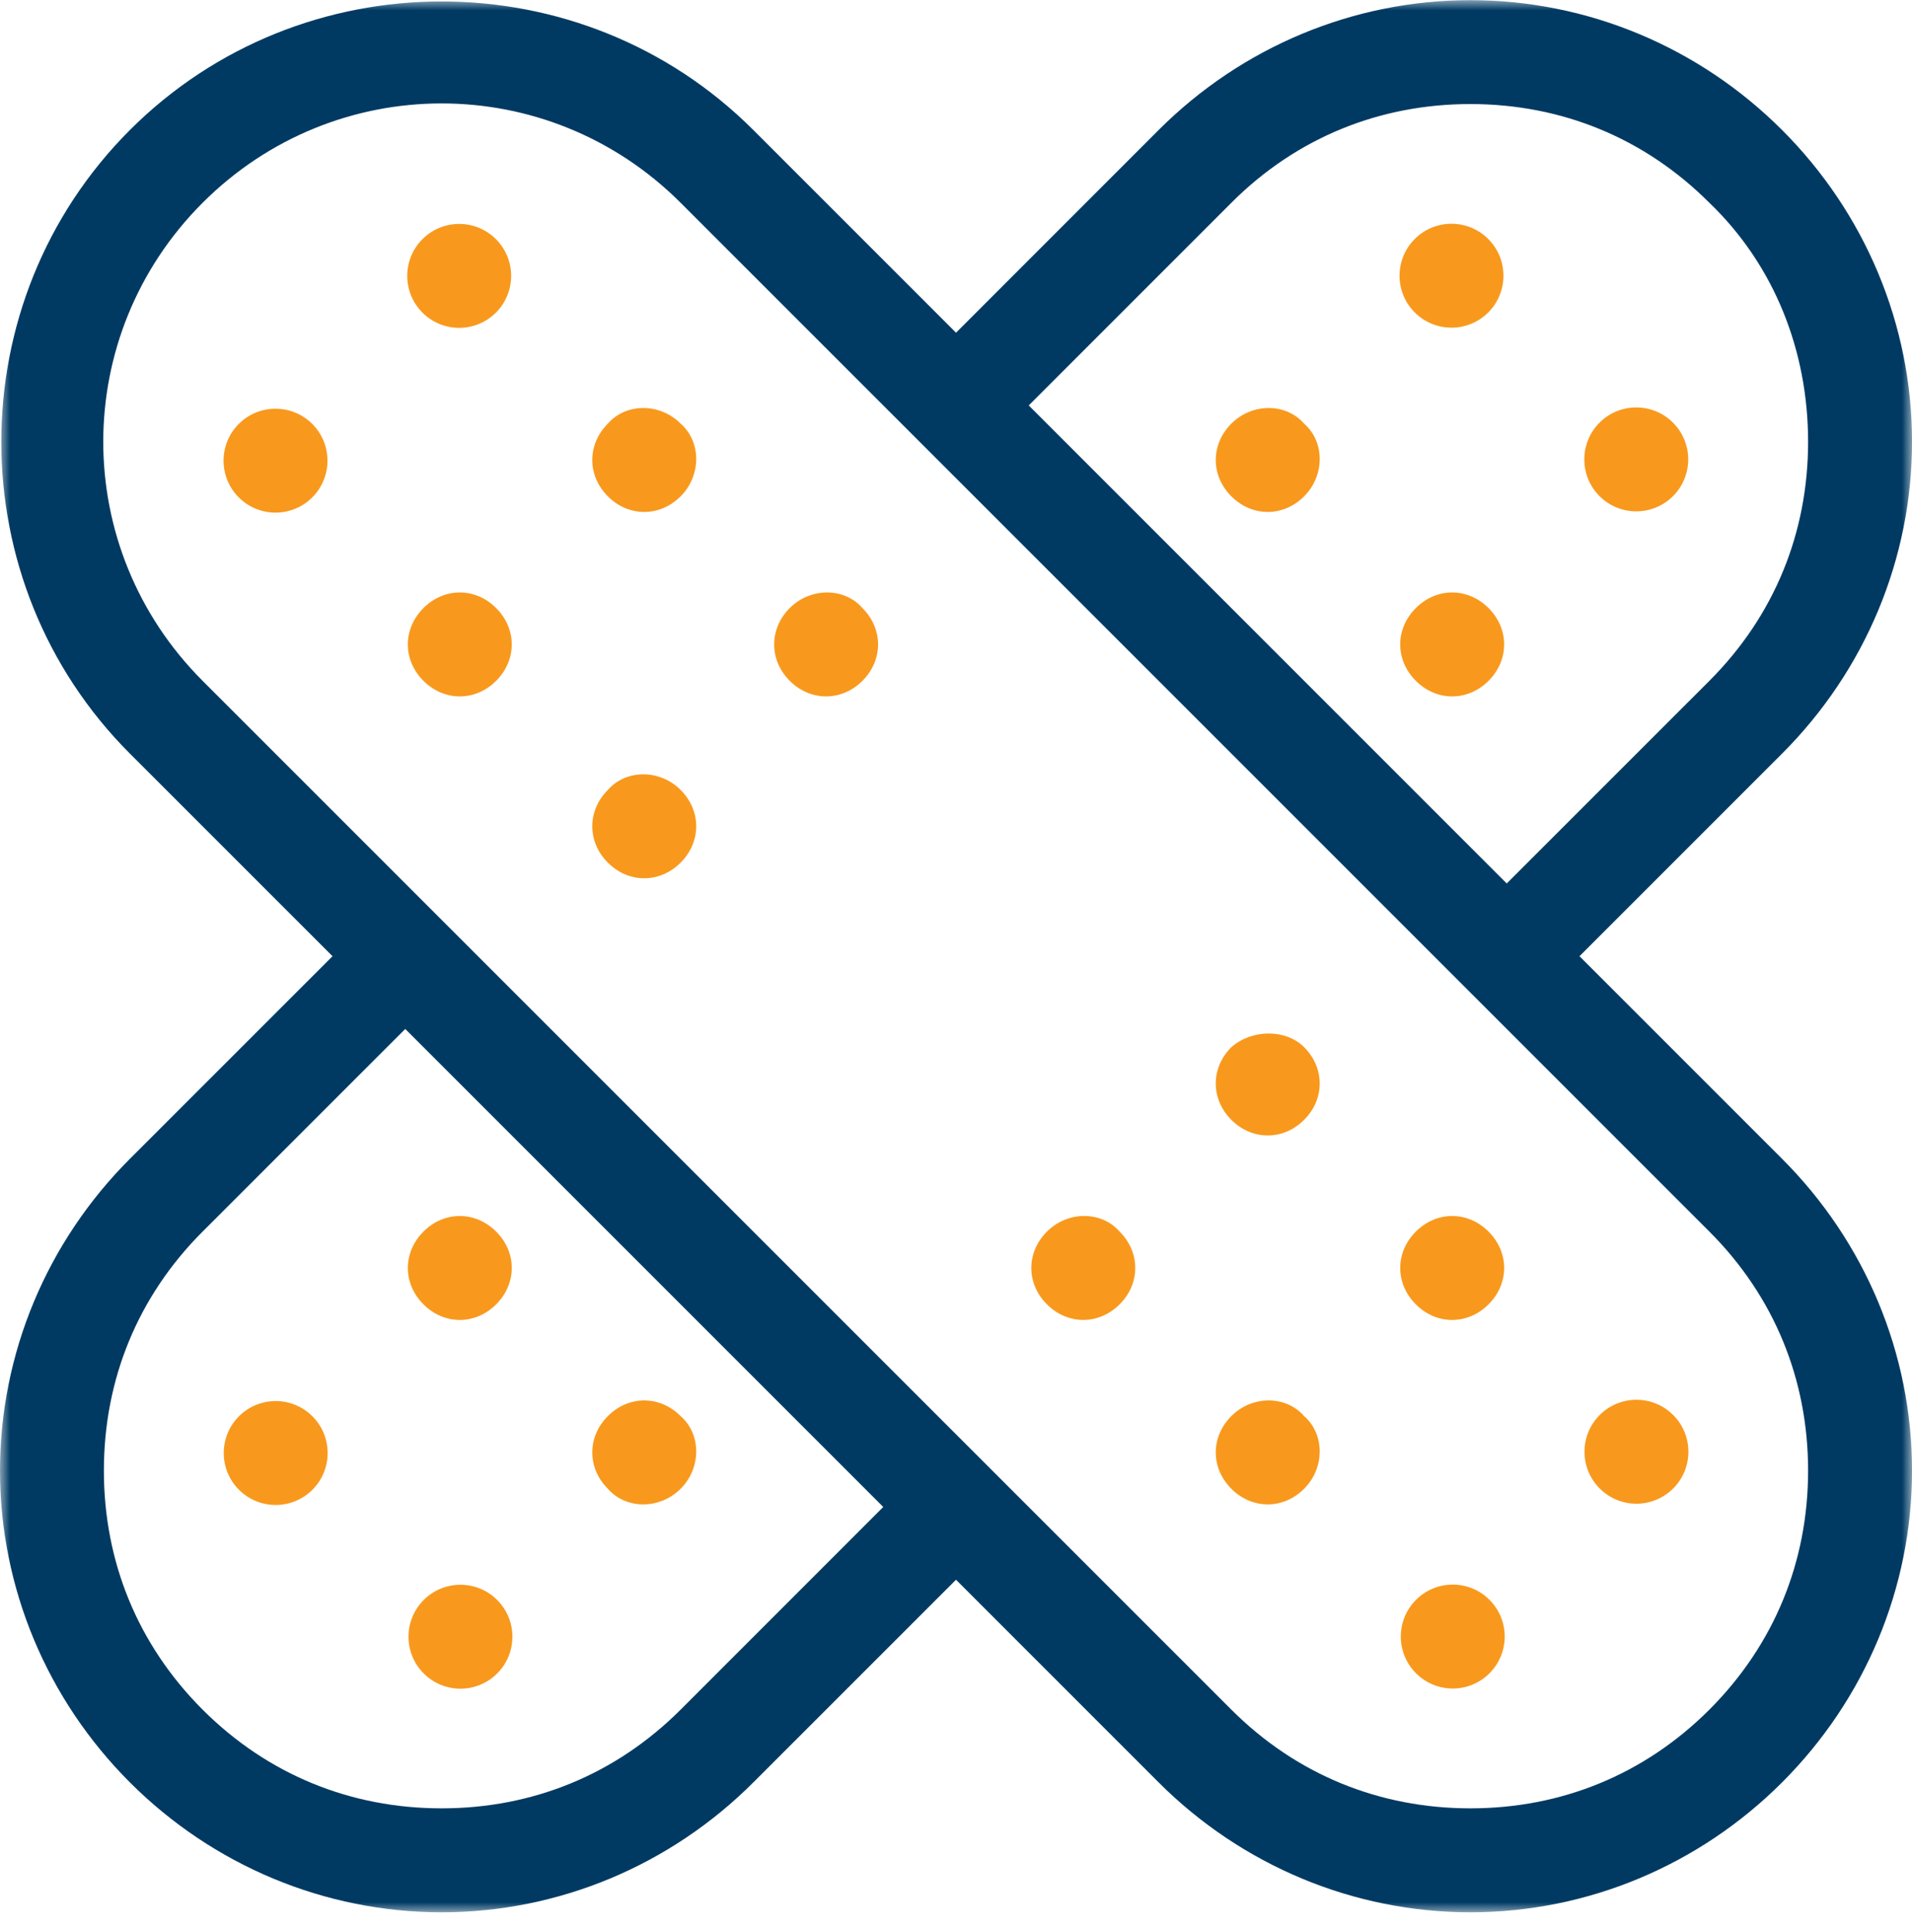
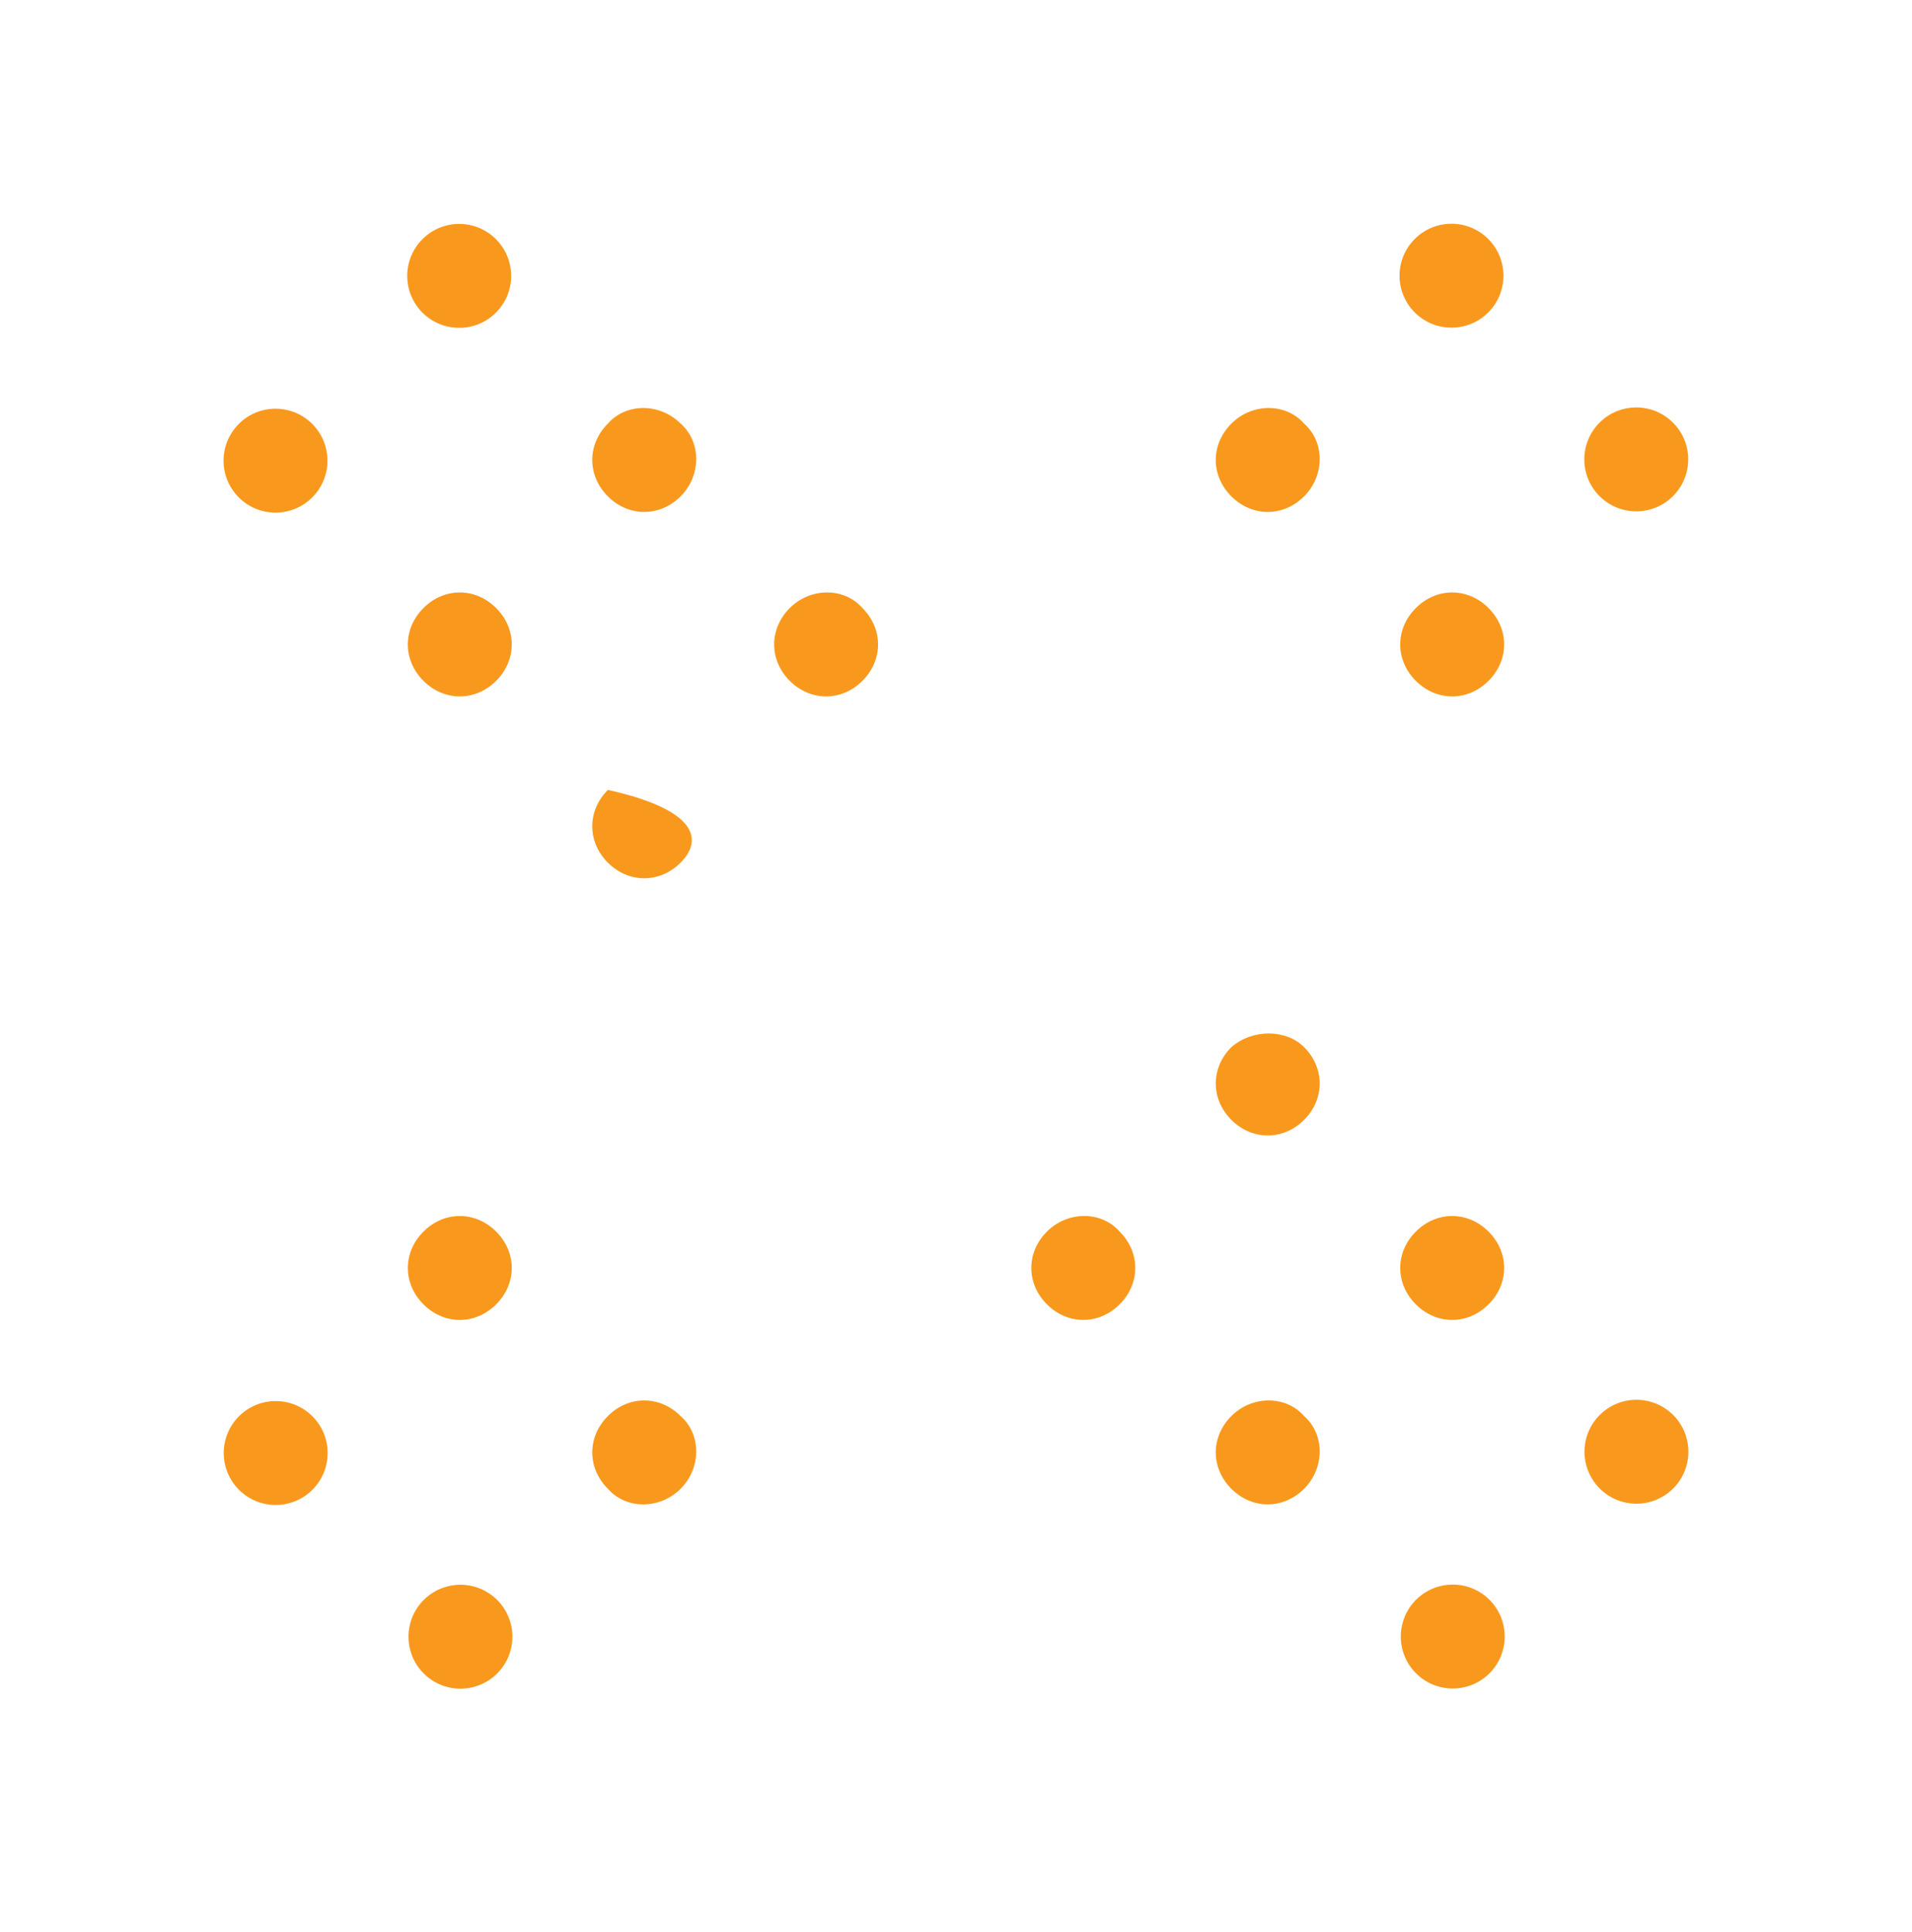
<svg xmlns="http://www.w3.org/2000/svg" xmlns:xlink="http://www.w3.org/1999/xlink" width="96px" height="97px" viewBox="0 0 96 97" version="1.1">
  <title>cash-treatment_icon_yelow</title>
  <defs>
    <polygon id="path-1" points="0 0 96 0 96 96 0 96" />
  </defs>
  <g id="Page-1" stroke="none" stroke-width="1" fill="none" fill-rule="evenodd">
    <g id="ACCIDENT-AND-SICKNESS-assets-Copy" transform="translate(-117, -106)">
      <g id="Group-44" transform="translate(117, 106.008)">
        <g id="Group-3">
          <mask id="mask-2" fill="white">
            <use xlink:href="#path-1" />
          </mask>
          <g id="Clip-2" />
-           <path d="M85.826,85.826 C82.565,89.088 78.391,90.782 73.827,90.782 C69.26,90.782 65.086,89.088 61.825,85.826 L49.825,73.827 L22.172,46.173 L10.173,34.174 C3.522,27.521 3.522,16.826 10.173,10.173 C16.826,3.522 27.521,3.522 34.174,10.173 L46.174,22.172 L73.827,49.825 L85.826,61.825 C89.088,65.086 90.783,69.26 90.783,73.827 C90.783,78.39 89.088,82.564 85.826,85.826 L85.826,85.826 Z M34.174,85.826 C30.912,89.088 26.738,90.782 22.172,90.782 C17.608,90.782 13.434,89.088 10.173,85.826 C6.911,82.564 5.216,78.39 5.216,73.827 C5.216,69.26 6.911,65.086 10.173,61.825 L20.347,51.652 L44.347,75.651 L34.174,85.826 Z M61.825,10.173 C65.086,6.911 69.26,5.216 73.827,5.216 C78.391,5.216 82.565,6.911 85.826,10.173 C89.088,13.304 90.783,17.608 90.783,22.172 C90.783,26.738 89.088,30.912 85.826,34.174 L75.651,44.347 L51.652,20.347 L61.825,10.173 Z M79.305,48 L89.478,37.826 C93.652,33.652 96.001,28.043 96.001,22.172 C96.001,16.303 93.652,10.695 89.478,6.521 C85.304,2.347 79.695,0 73.827,0 C67.956,0 62.347,2.347 58.173,6.521 L48.001,16.696 L37.826,6.521 C29.218,-2.087 15.129,-2.087 6.521,6.521 C-2.087,15.129 -2.087,29.218 6.521,37.826 L16.696,48 L6.521,58.173 C2.347,62.347 0,67.956 0,73.827 C0,79.695 2.347,85.304 6.521,89.478 C10.695,93.652 16.304,96.001 22.172,96.001 C28.043,96.001 33.652,93.652 37.826,89.478 L48.001,79.305 L58.173,89.478 C62.347,93.652 67.956,96.001 73.827,96.001 C79.695,96.001 85.304,93.652 89.478,89.478 C93.652,85.304 96.001,79.695 96.001,73.827 C96.001,67.956 93.652,62.347 89.478,58.173 L79.305,48 Z" id="Fill-1" fill="#003A63" mask="url(#mask-2)" />
        </g>
-         <path d="M21.274,80.321 C22.293,79.302 23.944,79.302 24.963,80.321 C25.982,81.34 25.982,82.991 24.963,84.01 C23.944,85.029 22.293,85.029 21.274,84.01 C20.255,82.991 20.255,81.34 21.274,80.321 Z M71.097,80.313 C72.116,79.294 73.767,79.294 74.786,80.313 C75.805,81.332 75.805,82.982 74.786,84.001 C73.767,85.021 72.116,85.021 71.097,84.001 C70.078,82.982 70.078,81.332 71.097,80.313 Z M11.998,71.098 C13.017,70.079 14.667,70.079 15.686,71.098 C16.706,72.117 16.706,73.768 15.686,74.787 C14.667,75.806 13.017,75.806 11.998,74.787 C10.979,73.768 10.979,72.117 11.998,71.098 Z M61.826,71.087 C62.868,70.042 64.565,70.042 65.478,71.087 C66.522,71.999 66.522,73.696 65.478,74.738 C64.435,75.783 62.868,75.783 61.826,74.738 C60.781,73.696 60.781,72.131 61.826,71.087 Z M30.521,71.087 C31.563,70.042 33.13,70.042 34.173,71.087 C35.217,71.999 35.217,73.696 34.173,74.738 C33.13,75.783 31.433,75.783 30.521,74.738 C29.476,73.696 29.476,72.131 30.521,71.087 Z M80.32,71.034 C81.339,70.015 82.989,70.015 84.009,71.034 C85.028,72.053 85.028,73.704 84.009,74.723 C82.989,75.742 81.339,75.742 80.32,74.723 C79.301,73.704 79.301,72.053 80.32,71.034 Z M52.565,61.826 C53.607,60.781 55.304,60.781 56.217,61.826 C57.261,62.87 57.261,64.435 56.217,65.477 C55.174,66.522 53.607,66.522 52.565,65.477 C51.52,64.435 51.52,62.87 52.565,61.826 Z M71.087,61.826 C72.13,60.782 73.694,60.782 74.739,61.826 C75.784,62.869 75.784,64.436 74.739,65.478 C73.694,66.523 72.13,66.523 71.087,65.478 C70.043,64.436 70.043,62.869 71.087,61.826 Z M21.261,61.826 C22.303,60.782 23.868,60.782 24.912,61.826 C25.957,62.869 25.957,64.436 24.912,65.478 C23.868,66.523 22.303,66.523 21.261,65.478 C20.216,64.436 20.216,62.869 21.261,61.826 Z M61.826,52.565 C62.868,51.652 64.565,51.652 65.478,52.565 C66.522,53.609 66.522,55.174 65.478,56.216 C64.435,57.261 62.868,57.261 61.826,56.216 C60.781,55.174 60.781,53.609 61.826,52.565 Z M30.521,39.651 C31.433,38.607 33.13,38.607 34.173,39.651 C35.217,40.694 35.217,42.261 34.173,43.303 C33.13,44.348 31.563,44.348 30.521,43.303 C29.476,42.261 29.476,40.694 30.521,39.651 Z M21.26,30.521 C22.302,29.476 23.869,29.476 24.912,30.521 C25.956,31.566 25.956,33.13 24.912,34.173 C23.869,35.217 22.302,35.217 21.26,34.173 C20.215,33.13 20.215,31.566 21.26,30.521 Z M39.651,30.521 C40.696,29.476 42.391,29.476 43.303,30.521 C44.348,31.566 44.348,33.13 43.303,34.173 C42.261,35.217 40.696,35.217 39.651,34.173 C38.609,33.13 38.609,31.566 39.651,30.521 Z M71.087,30.521 C72.129,29.476 73.696,29.476 74.739,30.521 C75.783,31.566 75.783,33.13 74.739,34.173 C73.696,35.217 72.129,35.217 71.087,34.173 C70.042,33.13 70.042,31.566 71.087,30.521 Z M11.989,21.276 C13.008,20.257 14.659,20.257 15.678,21.276 C16.697,22.295 16.697,23.945 15.678,24.965 C14.659,25.984 13.008,25.984 11.989,24.965 C10.97,23.945 10.97,22.295 11.989,21.276 Z M30.521,21.26 C31.433,20.215 33.13,20.215 34.173,21.26 C35.217,22.172 35.217,23.869 34.173,24.912 C33.13,25.956 31.563,25.956 30.521,24.912 C29.476,23.869 29.476,22.305 30.521,21.26 Z M61.826,21.26 C62.868,20.215 64.565,20.215 65.478,21.26 C66.522,22.172 66.522,23.869 65.478,24.912 C64.435,25.956 62.868,25.956 61.826,24.912 C60.781,23.869 60.781,22.305 61.826,21.26 Z M80.311,21.212 C81.33,20.193 82.981,20.193 84,21.212 C85.019,22.231 85.019,23.882 84,24.901 C82.981,25.92 81.33,25.92 80.311,24.901 C79.292,23.882 79.292,22.231 80.311,21.212 Z M21.211,11.999 C22.23,10.98 23.881,10.98 24.9,11.999 C25.919,13.018 25.919,14.668 24.9,15.688 C23.881,16.707 22.23,16.707 21.211,15.688 C20.192,14.668 20.192,13.018 21.211,11.999 Z M71.034,11.99 C72.053,10.971 73.704,10.971 74.723,11.99 C75.742,13.009 75.742,14.66 74.723,15.679 C73.704,16.698 72.053,16.698 71.034,15.679 C70.015,14.66 70.015,13.009 71.034,11.99 Z" id="Combined-Shape" fill="#F8991D" />
+         <path d="M21.274,80.321 C22.293,79.302 23.944,79.302 24.963,80.321 C25.982,81.34 25.982,82.991 24.963,84.01 C23.944,85.029 22.293,85.029 21.274,84.01 C20.255,82.991 20.255,81.34 21.274,80.321 Z M71.097,80.313 C72.116,79.294 73.767,79.294 74.786,80.313 C75.805,81.332 75.805,82.982 74.786,84.001 C73.767,85.021 72.116,85.021 71.097,84.001 C70.078,82.982 70.078,81.332 71.097,80.313 Z M11.998,71.098 C13.017,70.079 14.667,70.079 15.686,71.098 C16.706,72.117 16.706,73.768 15.686,74.787 C14.667,75.806 13.017,75.806 11.998,74.787 C10.979,73.768 10.979,72.117 11.998,71.098 Z M61.826,71.087 C62.868,70.042 64.565,70.042 65.478,71.087 C66.522,71.999 66.522,73.696 65.478,74.738 C64.435,75.783 62.868,75.783 61.826,74.738 C60.781,73.696 60.781,72.131 61.826,71.087 Z M30.521,71.087 C31.563,70.042 33.13,70.042 34.173,71.087 C35.217,71.999 35.217,73.696 34.173,74.738 C33.13,75.783 31.433,75.783 30.521,74.738 C29.476,73.696 29.476,72.131 30.521,71.087 Z M80.32,71.034 C81.339,70.015 82.989,70.015 84.009,71.034 C85.028,72.053 85.028,73.704 84.009,74.723 C82.989,75.742 81.339,75.742 80.32,74.723 C79.301,73.704 79.301,72.053 80.32,71.034 Z M52.565,61.826 C53.607,60.781 55.304,60.781 56.217,61.826 C57.261,62.87 57.261,64.435 56.217,65.477 C55.174,66.522 53.607,66.522 52.565,65.477 C51.52,64.435 51.52,62.87 52.565,61.826 Z M71.087,61.826 C72.13,60.782 73.694,60.782 74.739,61.826 C75.784,62.869 75.784,64.436 74.739,65.478 C73.694,66.523 72.13,66.523 71.087,65.478 C70.043,64.436 70.043,62.869 71.087,61.826 Z M21.261,61.826 C22.303,60.782 23.868,60.782 24.912,61.826 C25.957,62.869 25.957,64.436 24.912,65.478 C23.868,66.523 22.303,66.523 21.261,65.478 C20.216,64.436 20.216,62.869 21.261,61.826 Z M61.826,52.565 C62.868,51.652 64.565,51.652 65.478,52.565 C66.522,53.609 66.522,55.174 65.478,56.216 C64.435,57.261 62.868,57.261 61.826,56.216 C60.781,55.174 60.781,53.609 61.826,52.565 Z M30.521,39.651 C35.217,40.694 35.217,42.261 34.173,43.303 C33.13,44.348 31.563,44.348 30.521,43.303 C29.476,42.261 29.476,40.694 30.521,39.651 Z M21.26,30.521 C22.302,29.476 23.869,29.476 24.912,30.521 C25.956,31.566 25.956,33.13 24.912,34.173 C23.869,35.217 22.302,35.217 21.26,34.173 C20.215,33.13 20.215,31.566 21.26,30.521 Z M39.651,30.521 C40.696,29.476 42.391,29.476 43.303,30.521 C44.348,31.566 44.348,33.13 43.303,34.173 C42.261,35.217 40.696,35.217 39.651,34.173 C38.609,33.13 38.609,31.566 39.651,30.521 Z M71.087,30.521 C72.129,29.476 73.696,29.476 74.739,30.521 C75.783,31.566 75.783,33.13 74.739,34.173 C73.696,35.217 72.129,35.217 71.087,34.173 C70.042,33.13 70.042,31.566 71.087,30.521 Z M11.989,21.276 C13.008,20.257 14.659,20.257 15.678,21.276 C16.697,22.295 16.697,23.945 15.678,24.965 C14.659,25.984 13.008,25.984 11.989,24.965 C10.97,23.945 10.97,22.295 11.989,21.276 Z M30.521,21.26 C31.433,20.215 33.13,20.215 34.173,21.26 C35.217,22.172 35.217,23.869 34.173,24.912 C33.13,25.956 31.563,25.956 30.521,24.912 C29.476,23.869 29.476,22.305 30.521,21.26 Z M61.826,21.26 C62.868,20.215 64.565,20.215 65.478,21.26 C66.522,22.172 66.522,23.869 65.478,24.912 C64.435,25.956 62.868,25.956 61.826,24.912 C60.781,23.869 60.781,22.305 61.826,21.26 Z M80.311,21.212 C81.33,20.193 82.981,20.193 84,21.212 C85.019,22.231 85.019,23.882 84,24.901 C82.981,25.92 81.33,25.92 80.311,24.901 C79.292,23.882 79.292,22.231 80.311,21.212 Z M21.211,11.999 C22.23,10.98 23.881,10.98 24.9,11.999 C25.919,13.018 25.919,14.668 24.9,15.688 C23.881,16.707 22.23,16.707 21.211,15.688 C20.192,14.668 20.192,13.018 21.211,11.999 Z M71.034,11.99 C72.053,10.971 73.704,10.971 74.723,11.99 C75.742,13.009 75.742,14.66 74.723,15.679 C73.704,16.698 72.053,16.698 71.034,15.679 C70.015,14.66 70.015,13.009 71.034,11.99 Z" id="Combined-Shape" fill="#F8991D" />
      </g>
    </g>
  </g>
</svg>